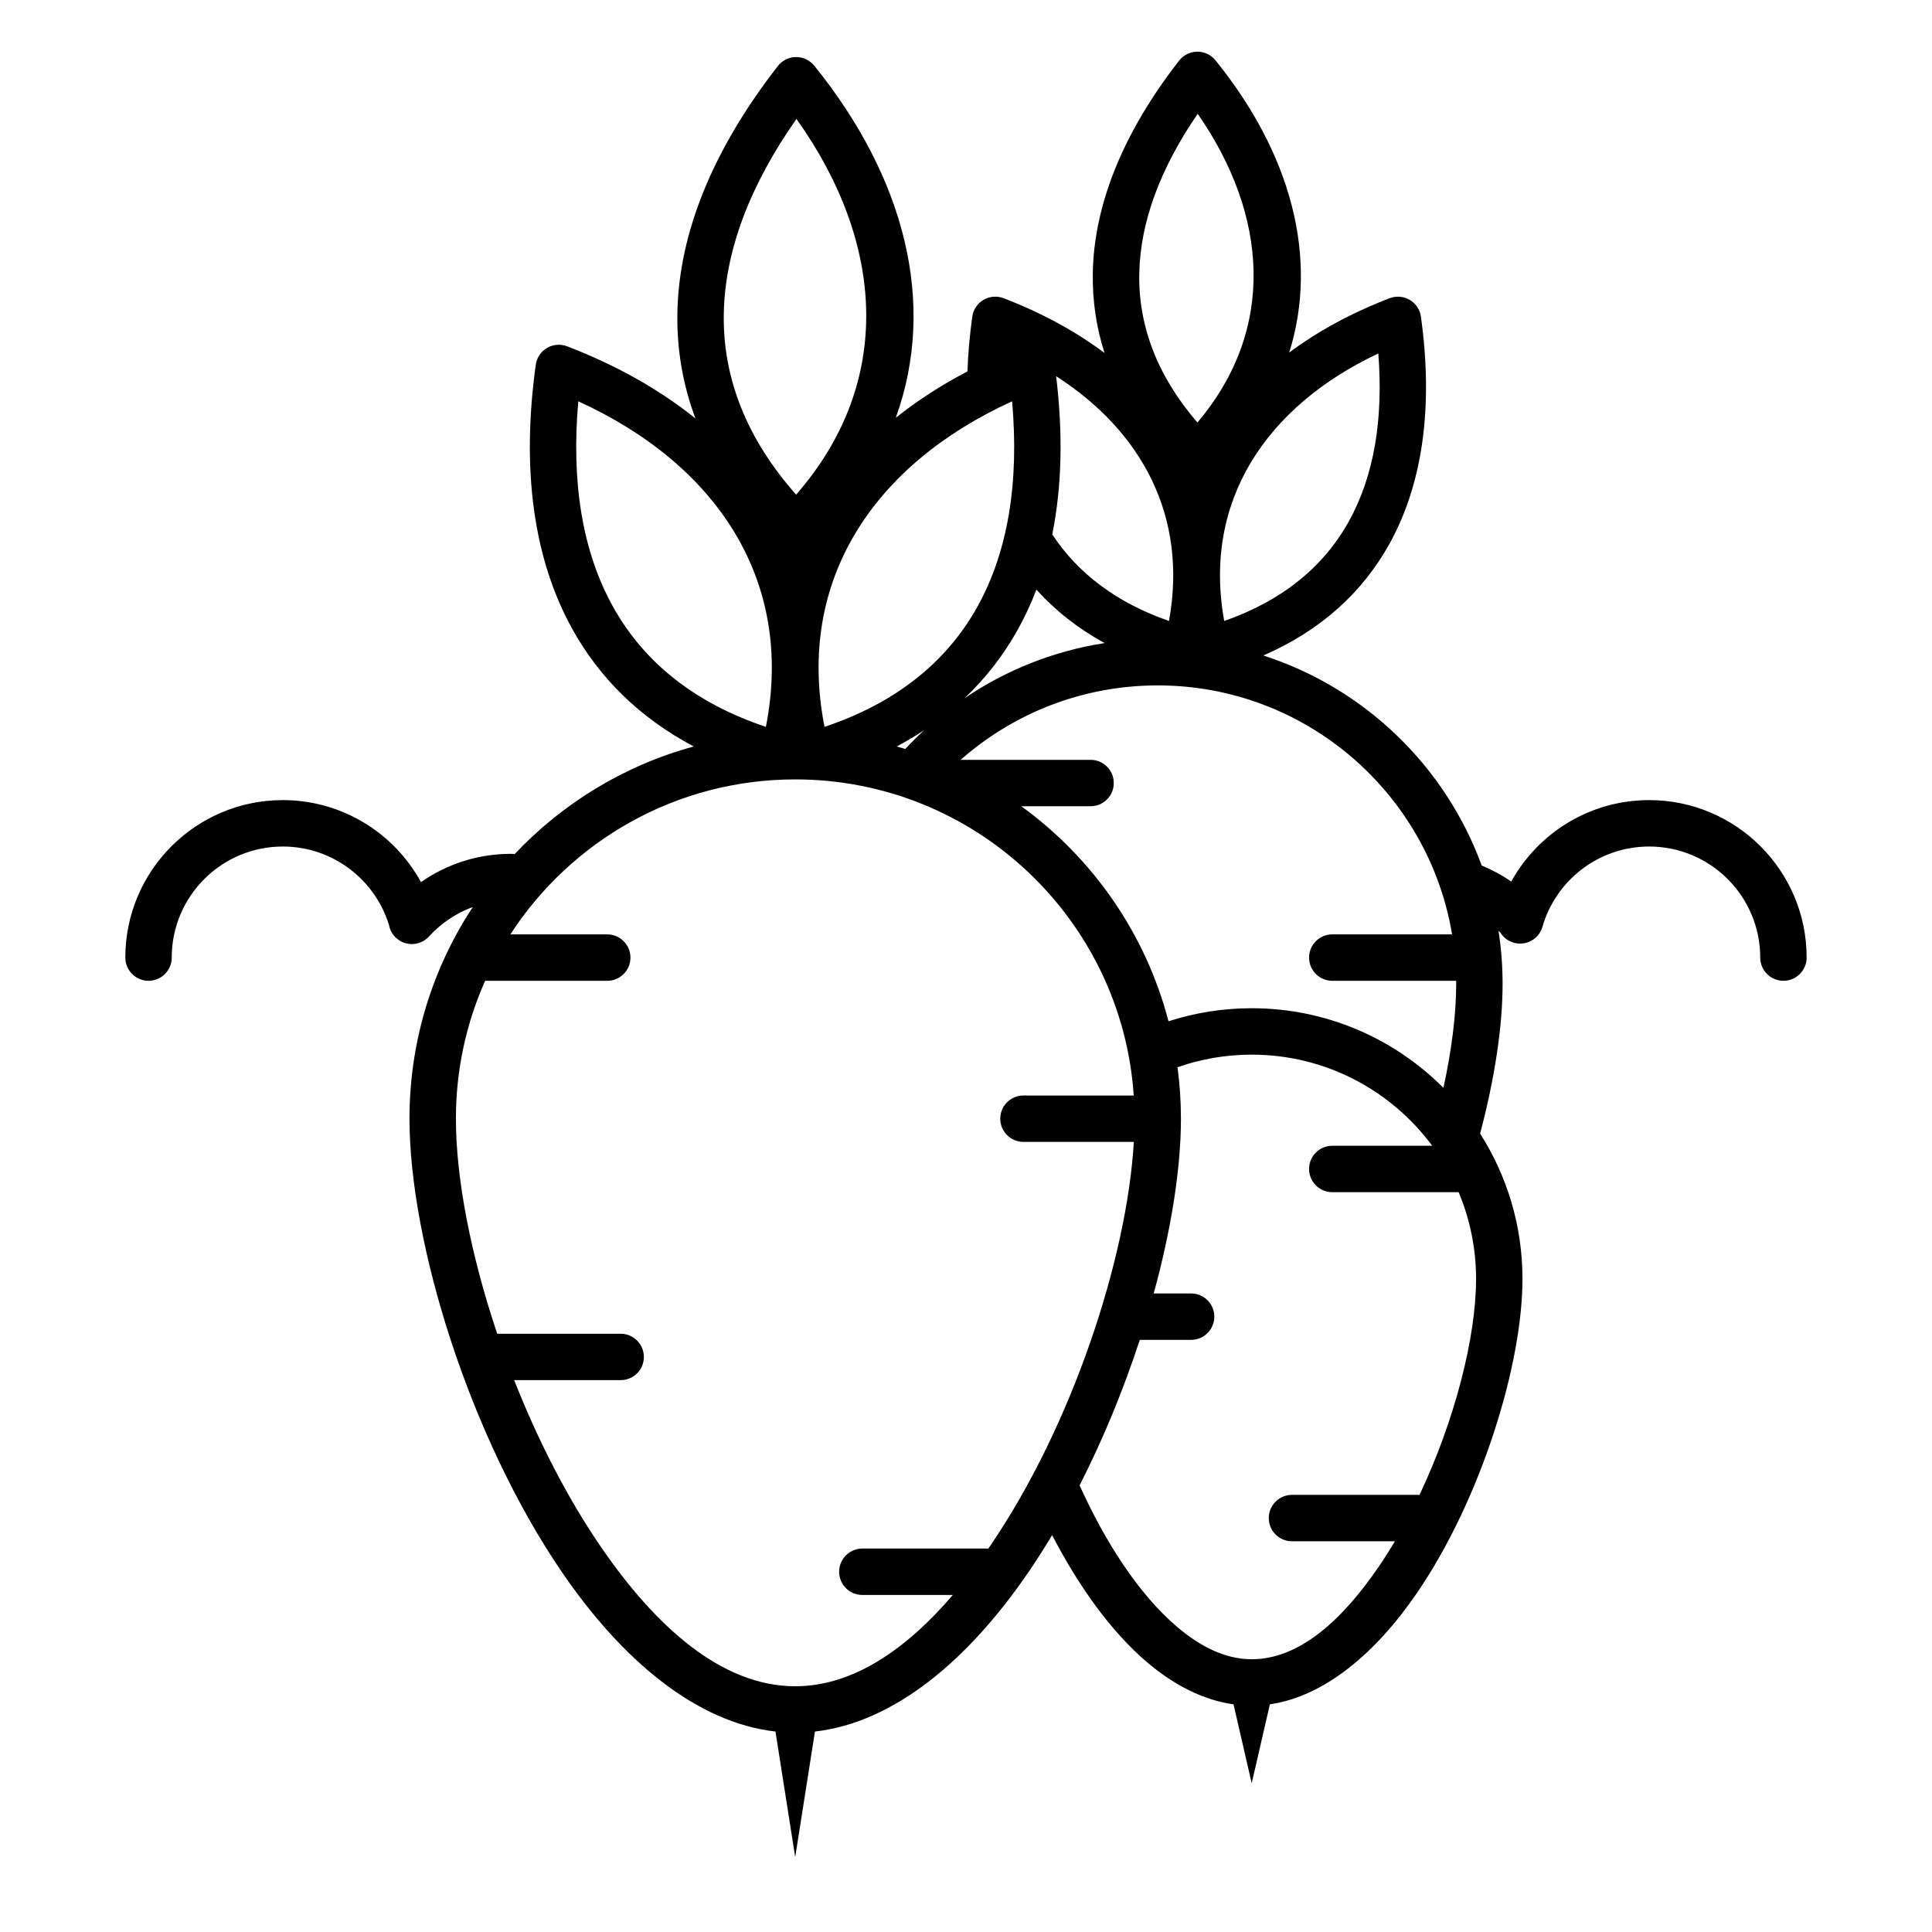
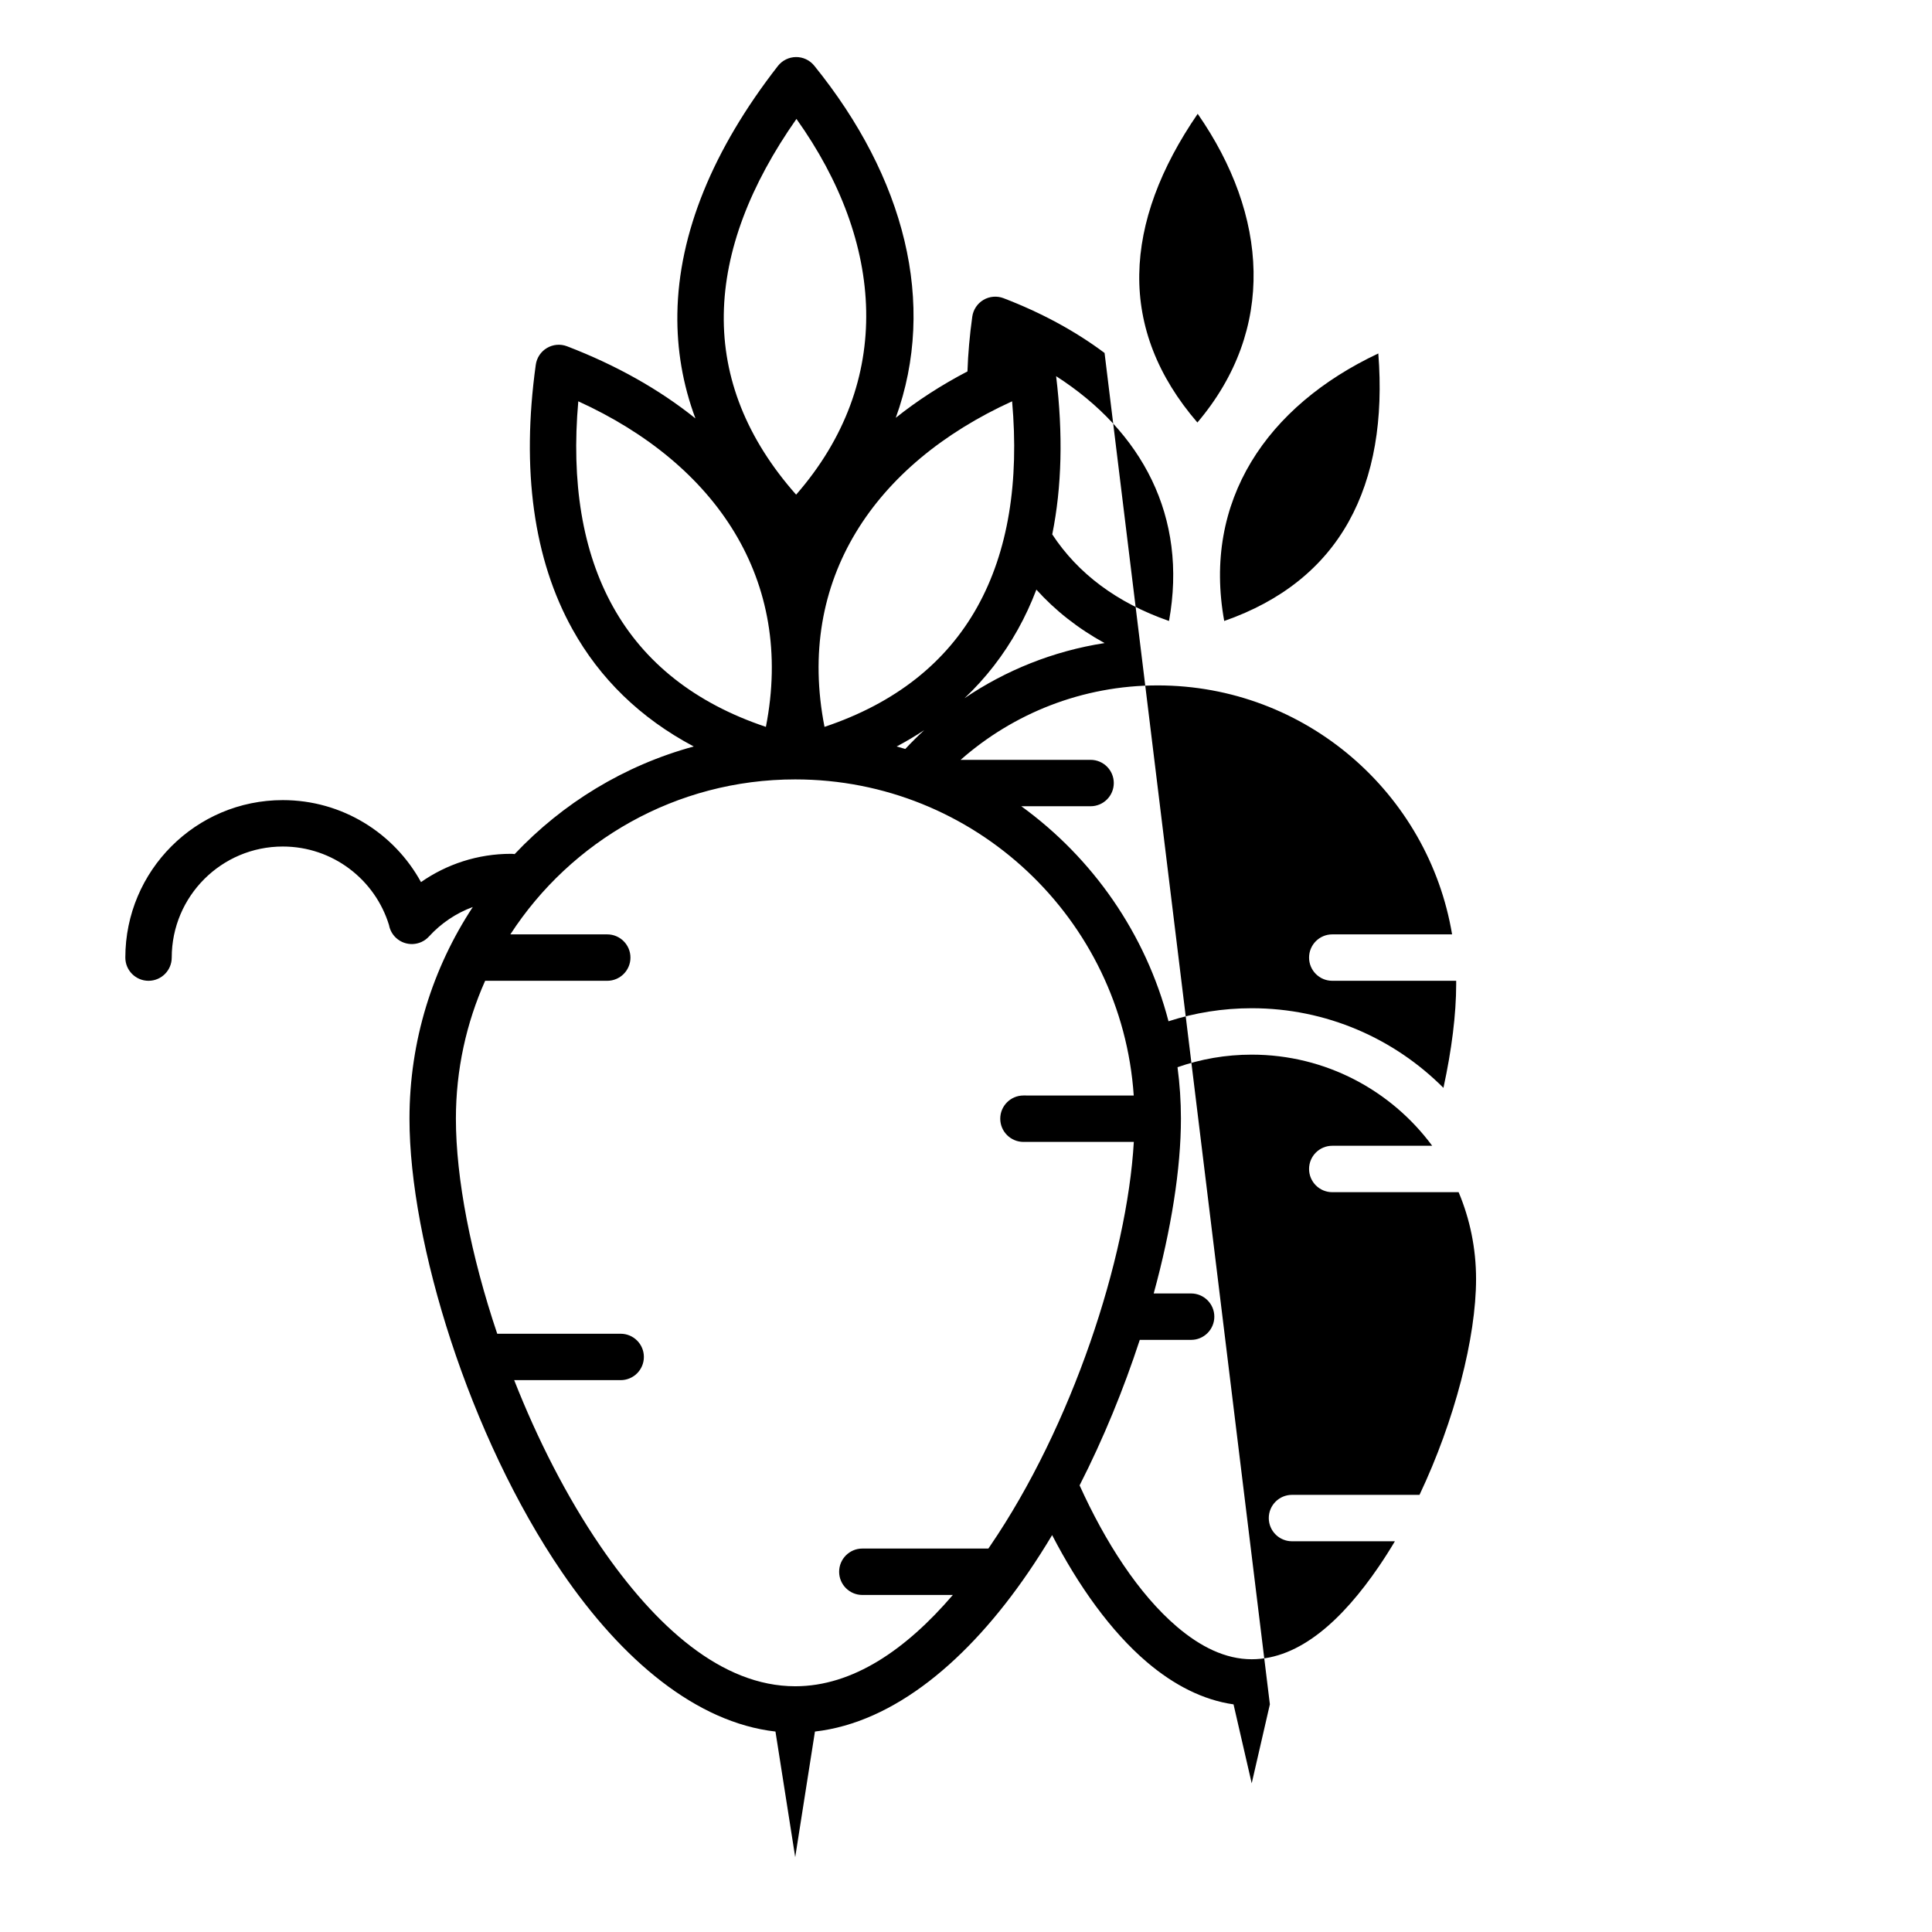
<svg xmlns="http://www.w3.org/2000/svg" fill="#000000" width="800px" height="800px" version="1.1" viewBox="144 144 512 512">
-   <path d="m436.72 237.54c-7.719-5.781-16.711-10.656-26.762-14.512-1.754-0.672-3.715-0.508-5.332 0.445-1.613 0.953-2.707 2.594-2.965 4.449-0.691 4.992-1.121 9.832-1.277 14.508-6.938 3.625-13.293 7.734-18.996 12.293 10.984-30.344 2.356-63.73-21.613-93.324-1.184-1.457-2.965-2.297-4.84-2.277-1.875 0.016-3.641 0.891-4.793 2.371-17.227 22.121-26.309 44.363-26.633 65.633-0.145 9.449 1.414 18.73 4.785 27.762-9.594-7.707-21.047-14.141-34.016-19.117-1.75-0.672-3.711-0.508-5.328 0.449-1.613 0.949-2.707 2.59-2.965 4.449-3.859 27.77-0.602 51.574 9.754 70.156 7.211 12.945 17.855 23.449 32.109 31-18.395 5.008-34.738 15.035-47.461 28.52-0.312-0.051-0.633-0.074-0.957-0.074-8.871 0-17.098 2.773-23.863 7.496-7.09-12.945-20.84-21.73-36.625-21.73-23.031 0-41.73 18.699-41.73 41.734 0 3.394 2.754 6.148 6.148 6.148s6.148-2.754 6.148-6.148c0-16.246 13.188-29.434 29.434-29.434 13.25 0 24.469 8.773 28.152 20.828 0.234 1.27 0.871 2.477 1.898 3.414 2.508 2.289 6.402 2.109 8.691-0.398 3.156-3.461 7.129-6.168 11.613-7.816-10.605 16.113-16.781 35.391-16.781 56.102 0 32.75 15.867 84.254 40.422 120.19 15.895 23.262 35.57 39.828 56.57 42.219l5.231 33.289 5.231-33.289c20.996-2.391 40.672-18.957 56.566-42.219 2.164-3.168 4.262-6.453 6.289-9.844 6.977 13.484 15.574 25.539 25.137 33.676 7.164 6.094 14.902 10.043 22.938 11.184l4.816 20.922 4.816-20.934c14.445-2.106 28.043-13.5 38.996-29.535 16.992-24.867 27.945-60.516 27.945-83.18 0-14.18-4.121-27.402-11.23-38.535 3.867-14.547 5.961-28.359 5.961-39.676 0-4.781-0.371-9.48-1.078-14.066 0.168 0.16 0.336 0.324 0.5 0.488 0.777 1.25 2 2.231 3.523 2.668 3.262 0.941 6.672-0.945 7.613-4.207 3.535-12.285 14.871-21.281 28.285-21.281 16.246 0 29.434 13.188 29.434 29.434 0 3.394 2.754 6.148 6.148 6.148 3.394 0 6.152-2.754 6.152-6.148 0-23.035-18.699-41.734-41.734-41.734-15.727 0-29.434 8.723-36.543 21.582-2.438-1.676-5.059-3.106-7.832-4.242-9.633-26.344-31.059-47.035-57.871-55.664 15.176-6.602 26.211-16.656 33.355-29.473 8.902-15.977 11.727-36.438 8.41-60.316-0.258-1.855-1.348-3.496-2.965-4.449-1.617-0.953-3.578-1.117-5.328-0.445-9.988 3.832-18.93 8.672-26.613 14.398 7.93-25.348 0.328-52.918-19.551-77.457-1.18-1.457-2.961-2.293-4.836-2.277-1.875 0.02-3.641 0.891-4.793 2.371-14.812 19.02-22.598 38.156-22.875 56.441-0.109 7.133 0.906 14.164 3.113 21.035zm7.731 196.78c-3.16-46.762-42.148-83.77-89.711-83.77-31.625 0-59.457 16.359-75.492 41.07h25.676c3.394 0 6.152 2.758 6.152 6.152s-2.758 6.148-6.152 6.148h-32.355c-4.981 11.164-7.75 23.535-7.75 36.547 0 15.816 3.969 36.254 10.953 56.988h32.711c3.394 0 6.152 2.754 6.152 6.148 0 3.394-2.758 6.148-6.152 6.148h-28.219c6.141 15.602 13.887 30.875 22.832 43.965 14.594 21.363 32.176 37.16 51.645 37.16 15.258 0 29.359-9.707 41.773-24.195h-23.984c-3.394 0-6.148-2.754-6.148-6.148 0-3.394 2.754-6.152 6.148-6.152h33.398c0.152-0.219 0.305-0.441 0.453-0.664 21.664-31.707 36.305-76.215 38.094-107.1h-29.246c-3.394 0-6.152-2.758-6.152-6.152 0-3.394 2.758-6.148 6.152-6.148zm79.094 13.32c-10.836-14.648-28.23-24.148-47.828-24.148-6.891 0-13.508 1.172-19.664 3.332 0.598 4.465 0.906 9.02 0.906 13.645 0 13.152-2.559 29.328-7.215 46.312h9.914c3.394 0 6.152 2.754 6.152 6.148s-2.758 6.152-6.152 6.152h-13.605c-4.254 13.016-9.637 26.188-15.949 38.555 6.758 14.938 15.594 28.777 25.828 37.488 6.16 5.242 12.781 8.594 19.785 8.594 12.742 0 24.105-10.543 33.656-24.527 1.48-2.164 2.91-4.418 4.289-6.738h-27.273c-3.394 0-6.148-2.758-6.148-6.152s2.754-6.148 6.148-6.148h33.797c9.324-19.672 14.988-41.723 14.988-57.203 0-8.152-1.645-15.926-4.621-23.008h-33.488c-3.394 0-6.148-2.758-6.148-6.152s2.754-6.148 6.148-6.148zm5.273-56.02c-6.254-37.418-38.82-65.98-78.012-65.98-20.012 0-38.297 7.453-52.234 19.727h34.445c3.394 0 6.148 2.754 6.148 6.148 0 3.394-2.754 6.148-6.148 6.148h-18.359c18.91 13.715 32.949 33.746 39.008 56.984 6.945-2.242 14.359-3.457 22.051-3.457 19.84 0 37.812 8.07 50.809 21.105 2.188-10.059 3.379-19.496 3.379-27.559 0-0.27-0.004-0.543-0.004-0.816h-32.836c-3.394 0-6.148-2.754-6.148-6.148s2.754-6.152 6.148-6.152zm-139.88-54.129c-2.324 1.535-4.758 2.984-7.312 4.336 0.766 0.211 1.531 0.426 2.289 0.656 1.609-1.73 3.285-3.394 5.023-4.992zm-26.434-0.863c-7.652-38.965 13.227-69.645 49.715-86.277 1.887 21.316-1.02 39.766-9.227 54.488-8.176 14.672-21.641 25.484-40.488 31.789zm-15.535 0c-18.848-6.305-32.312-17.117-40.488-31.789-8.207-14.723-11.113-33.172-9.227-54.488 36.492 16.633 57.367 47.312 49.715 86.277zm71.684-36.375c-1.406 3.688-3.043 7.219-4.914 10.574-3.769 6.762-8.473 12.855-14.137 18.211 10.922-7.406 23.527-12.508 37.117-14.617-7.07-3.887-13.082-8.641-18.066-14.168zm5.231-56.562c1.859 15.289 1.516 29.336-1.027 41.926 6.805 10.363 17.109 18.125 30.941 22.949 5.023-27.676-7.176-50.277-29.914-64.875zm44.547 64.875c-5.777-31.828 11.227-56.945 40.836-70.895 1.359 17.398-1.113 32.484-7.856 44.582-6.715 12.051-17.688 20.98-32.98 26.312zm-113.45-33.477c-13.172-14.883-19.426-30.977-19.172-47.773 0.258-16.855 6.965-34.285 19.258-51.801 23.281 32.648 26.023 69.656-0.086 99.574zm106.34-19.121c-10.578-12.262-15.617-25.484-15.406-39.273 0.211-13.848 5.609-28.148 15.488-42.535 18.668 26.883 20.836 57.137-0.082 81.809z" fill-rule="evenodd" />
+   <path d="m436.72 237.54c-7.719-5.781-16.711-10.656-26.762-14.512-1.754-0.672-3.715-0.508-5.332 0.445-1.613 0.953-2.707 2.594-2.965 4.449-0.691 4.992-1.121 9.832-1.277 14.508-6.938 3.625-13.293 7.734-18.996 12.293 10.984-30.344 2.356-63.73-21.613-93.324-1.184-1.457-2.965-2.297-4.84-2.277-1.875 0.016-3.641 0.891-4.793 2.371-17.227 22.121-26.309 44.363-26.633 65.633-0.145 9.449 1.414 18.73 4.785 27.762-9.594-7.707-21.047-14.141-34.016-19.117-1.75-0.672-3.711-0.508-5.328 0.449-1.613 0.949-2.707 2.59-2.965 4.449-3.859 27.77-0.602 51.574 9.754 70.156 7.211 12.945 17.855 23.449 32.109 31-18.395 5.008-34.738 15.035-47.461 28.52-0.312-0.051-0.633-0.074-0.957-0.074-8.871 0-17.098 2.773-23.863 7.496-7.09-12.945-20.84-21.73-36.625-21.73-23.031 0-41.73 18.699-41.73 41.734 0 3.394 2.754 6.148 6.148 6.148s6.148-2.754 6.148-6.148c0-16.246 13.188-29.434 29.434-29.434 13.25 0 24.469 8.773 28.152 20.828 0.234 1.27 0.871 2.477 1.898 3.414 2.508 2.289 6.402 2.109 8.691-0.398 3.156-3.461 7.129-6.168 11.613-7.816-10.605 16.113-16.781 35.391-16.781 56.102 0 32.75 15.867 84.254 40.422 120.19 15.895 23.262 35.57 39.828 56.57 42.219l5.231 33.289 5.231-33.289c20.996-2.391 40.672-18.957 56.566-42.219 2.164-3.168 4.262-6.453 6.289-9.844 6.977 13.484 15.574 25.539 25.137 33.676 7.164 6.094 14.902 10.043 22.938 11.184l4.816 20.922 4.816-20.934zm7.731 196.78c-3.16-46.762-42.148-83.77-89.711-83.77-31.625 0-59.457 16.359-75.492 41.07h25.676c3.394 0 6.152 2.758 6.152 6.152s-2.758 6.148-6.152 6.148h-32.355c-4.981 11.164-7.75 23.535-7.75 36.547 0 15.816 3.969 36.254 10.953 56.988h32.711c3.394 0 6.152 2.754 6.152 6.148 0 3.394-2.758 6.148-6.152 6.148h-28.219c6.141 15.602 13.887 30.875 22.832 43.965 14.594 21.363 32.176 37.16 51.645 37.16 15.258 0 29.359-9.707 41.773-24.195h-23.984c-3.394 0-6.148-2.754-6.148-6.148 0-3.394 2.754-6.152 6.148-6.152h33.398c0.152-0.219 0.305-0.441 0.453-0.664 21.664-31.707 36.305-76.215 38.094-107.1h-29.246c-3.394 0-6.152-2.758-6.152-6.152 0-3.394 2.758-6.148 6.152-6.148zm79.094 13.32c-10.836-14.648-28.23-24.148-47.828-24.148-6.891 0-13.508 1.172-19.664 3.332 0.598 4.465 0.906 9.02 0.906 13.645 0 13.152-2.559 29.328-7.215 46.312h9.914c3.394 0 6.152 2.754 6.152 6.148s-2.758 6.152-6.152 6.152h-13.605c-4.254 13.016-9.637 26.188-15.949 38.555 6.758 14.938 15.594 28.777 25.828 37.488 6.16 5.242 12.781 8.594 19.785 8.594 12.742 0 24.105-10.543 33.656-24.527 1.48-2.164 2.91-4.418 4.289-6.738h-27.273c-3.394 0-6.148-2.758-6.148-6.152s2.754-6.148 6.148-6.148h33.797c9.324-19.672 14.988-41.723 14.988-57.203 0-8.152-1.645-15.926-4.621-23.008h-33.488c-3.394 0-6.148-2.758-6.148-6.152s2.754-6.148 6.148-6.148zm5.273-56.02c-6.254-37.418-38.82-65.98-78.012-65.98-20.012 0-38.297 7.453-52.234 19.727h34.445c3.394 0 6.148 2.754 6.148 6.148 0 3.394-2.754 6.148-6.148 6.148h-18.359c18.91 13.715 32.949 33.746 39.008 56.984 6.945-2.242 14.359-3.457 22.051-3.457 19.84 0 37.812 8.07 50.809 21.105 2.188-10.059 3.379-19.496 3.379-27.559 0-0.27-0.004-0.543-0.004-0.816h-32.836c-3.394 0-6.148-2.754-6.148-6.148s2.754-6.152 6.148-6.152zm-139.88-54.129c-2.324 1.535-4.758 2.984-7.312 4.336 0.766 0.211 1.531 0.426 2.289 0.656 1.609-1.73 3.285-3.394 5.023-4.992zm-26.434-0.863c-7.652-38.965 13.227-69.645 49.715-86.277 1.887 21.316-1.02 39.766-9.227 54.488-8.176 14.672-21.641 25.484-40.488 31.789zm-15.535 0c-18.848-6.305-32.312-17.117-40.488-31.789-8.207-14.723-11.113-33.172-9.227-54.488 36.492 16.633 57.367 47.312 49.715 86.277zm71.684-36.375c-1.406 3.688-3.043 7.219-4.914 10.574-3.769 6.762-8.473 12.855-14.137 18.211 10.922-7.406 23.527-12.508 37.117-14.617-7.07-3.887-13.082-8.641-18.066-14.168zm5.231-56.562c1.859 15.289 1.516 29.336-1.027 41.926 6.805 10.363 17.109 18.125 30.941 22.949 5.023-27.676-7.176-50.277-29.914-64.875zm44.547 64.875c-5.777-31.828 11.227-56.945 40.836-70.895 1.359 17.398-1.113 32.484-7.856 44.582-6.715 12.051-17.688 20.98-32.98 26.312zm-113.45-33.477c-13.172-14.883-19.426-30.977-19.172-47.773 0.258-16.855 6.965-34.285 19.258-51.801 23.281 32.648 26.023 69.656-0.086 99.574zm106.34-19.121c-10.578-12.262-15.617-25.484-15.406-39.273 0.211-13.848 5.609-28.148 15.488-42.535 18.668 26.883 20.836 57.137-0.082 81.809z" fill-rule="evenodd" />
</svg>